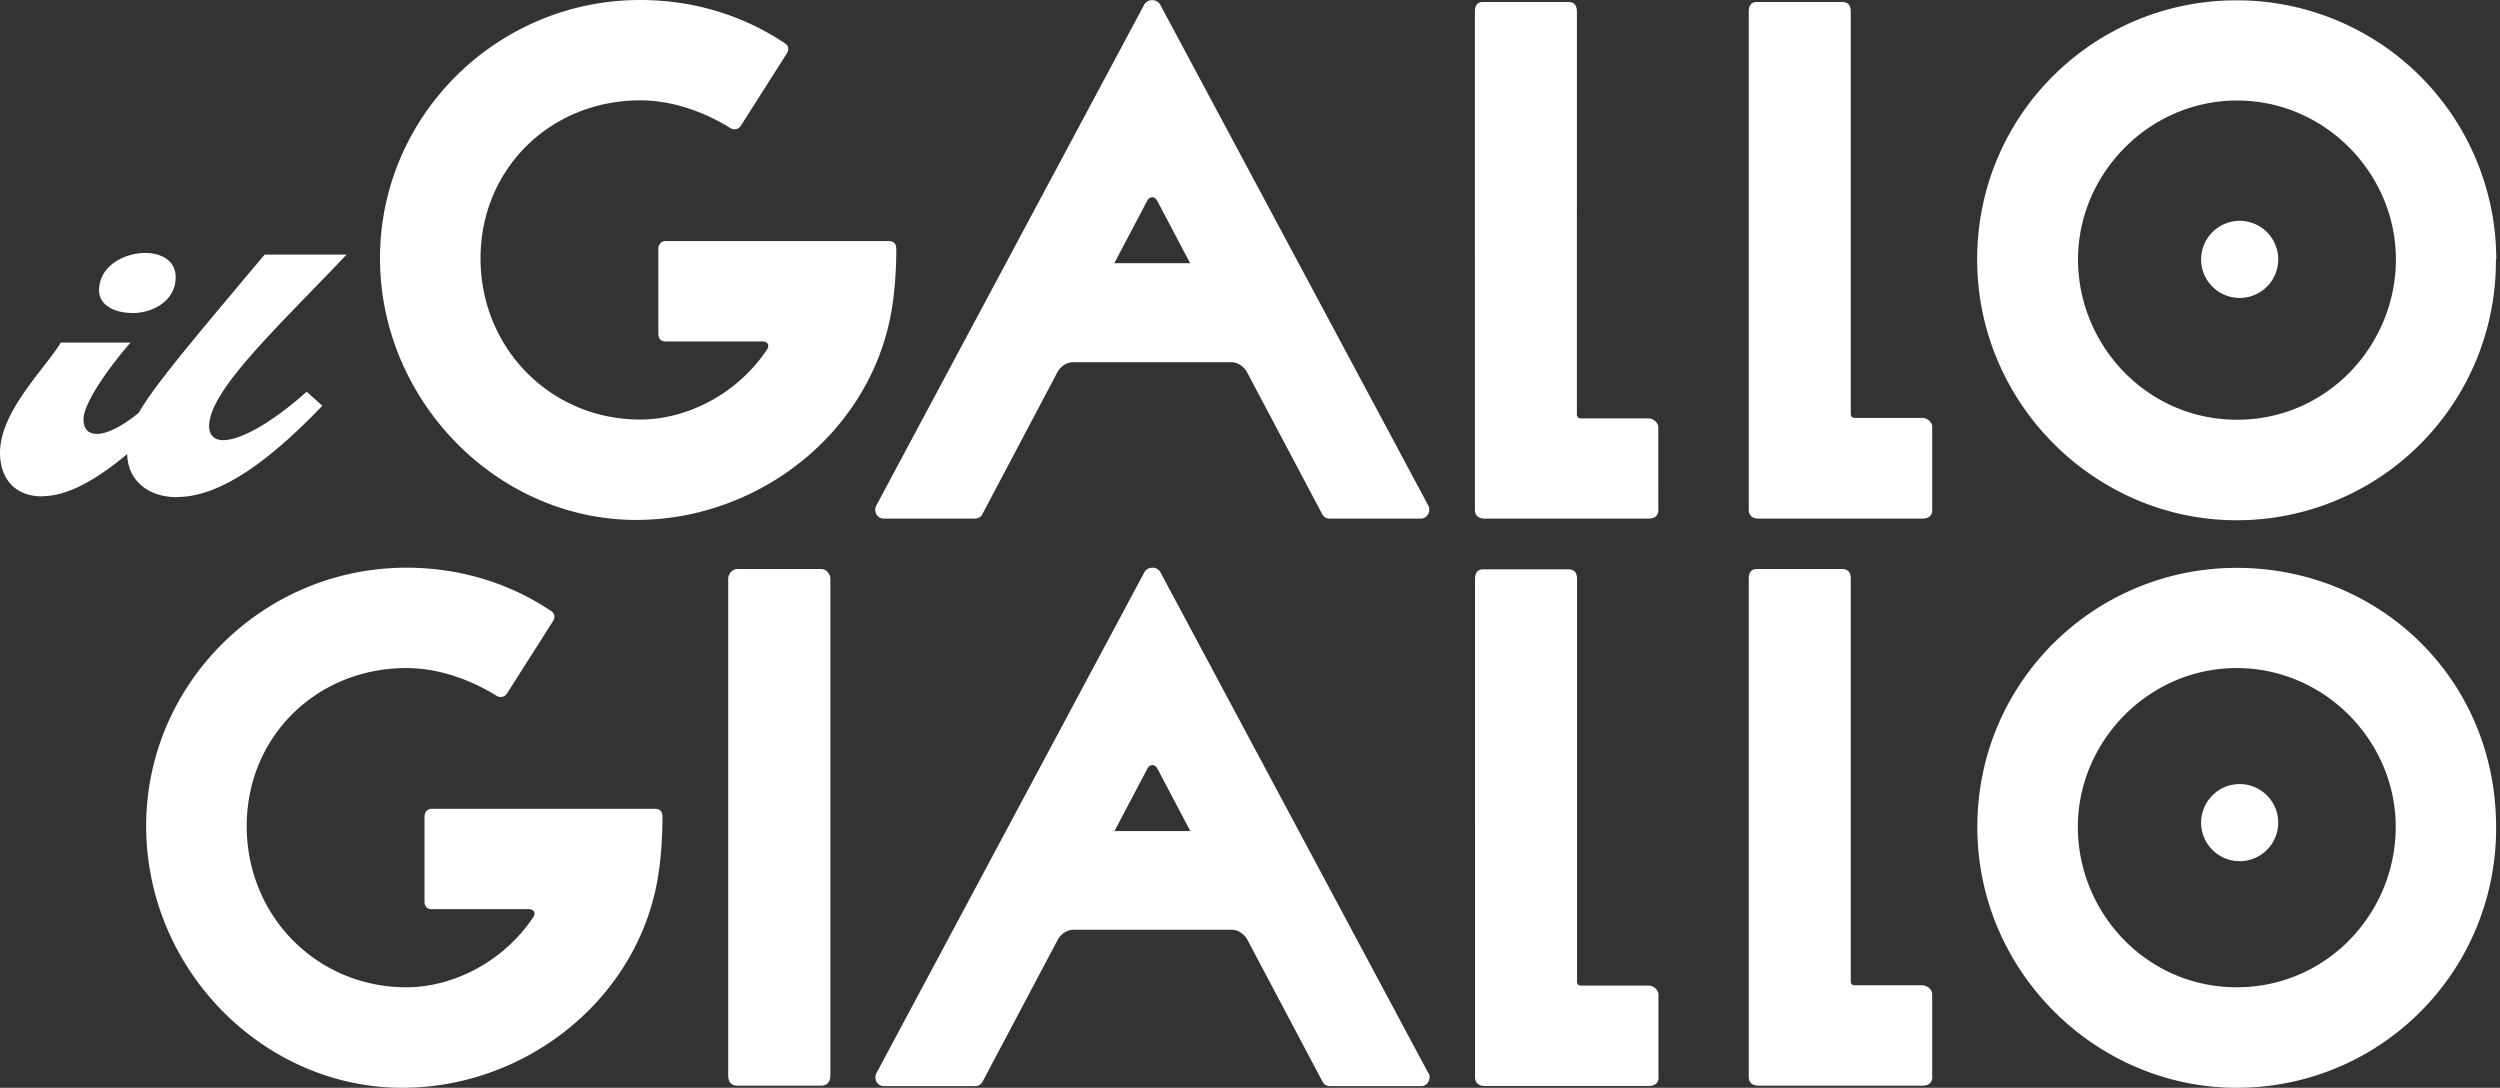
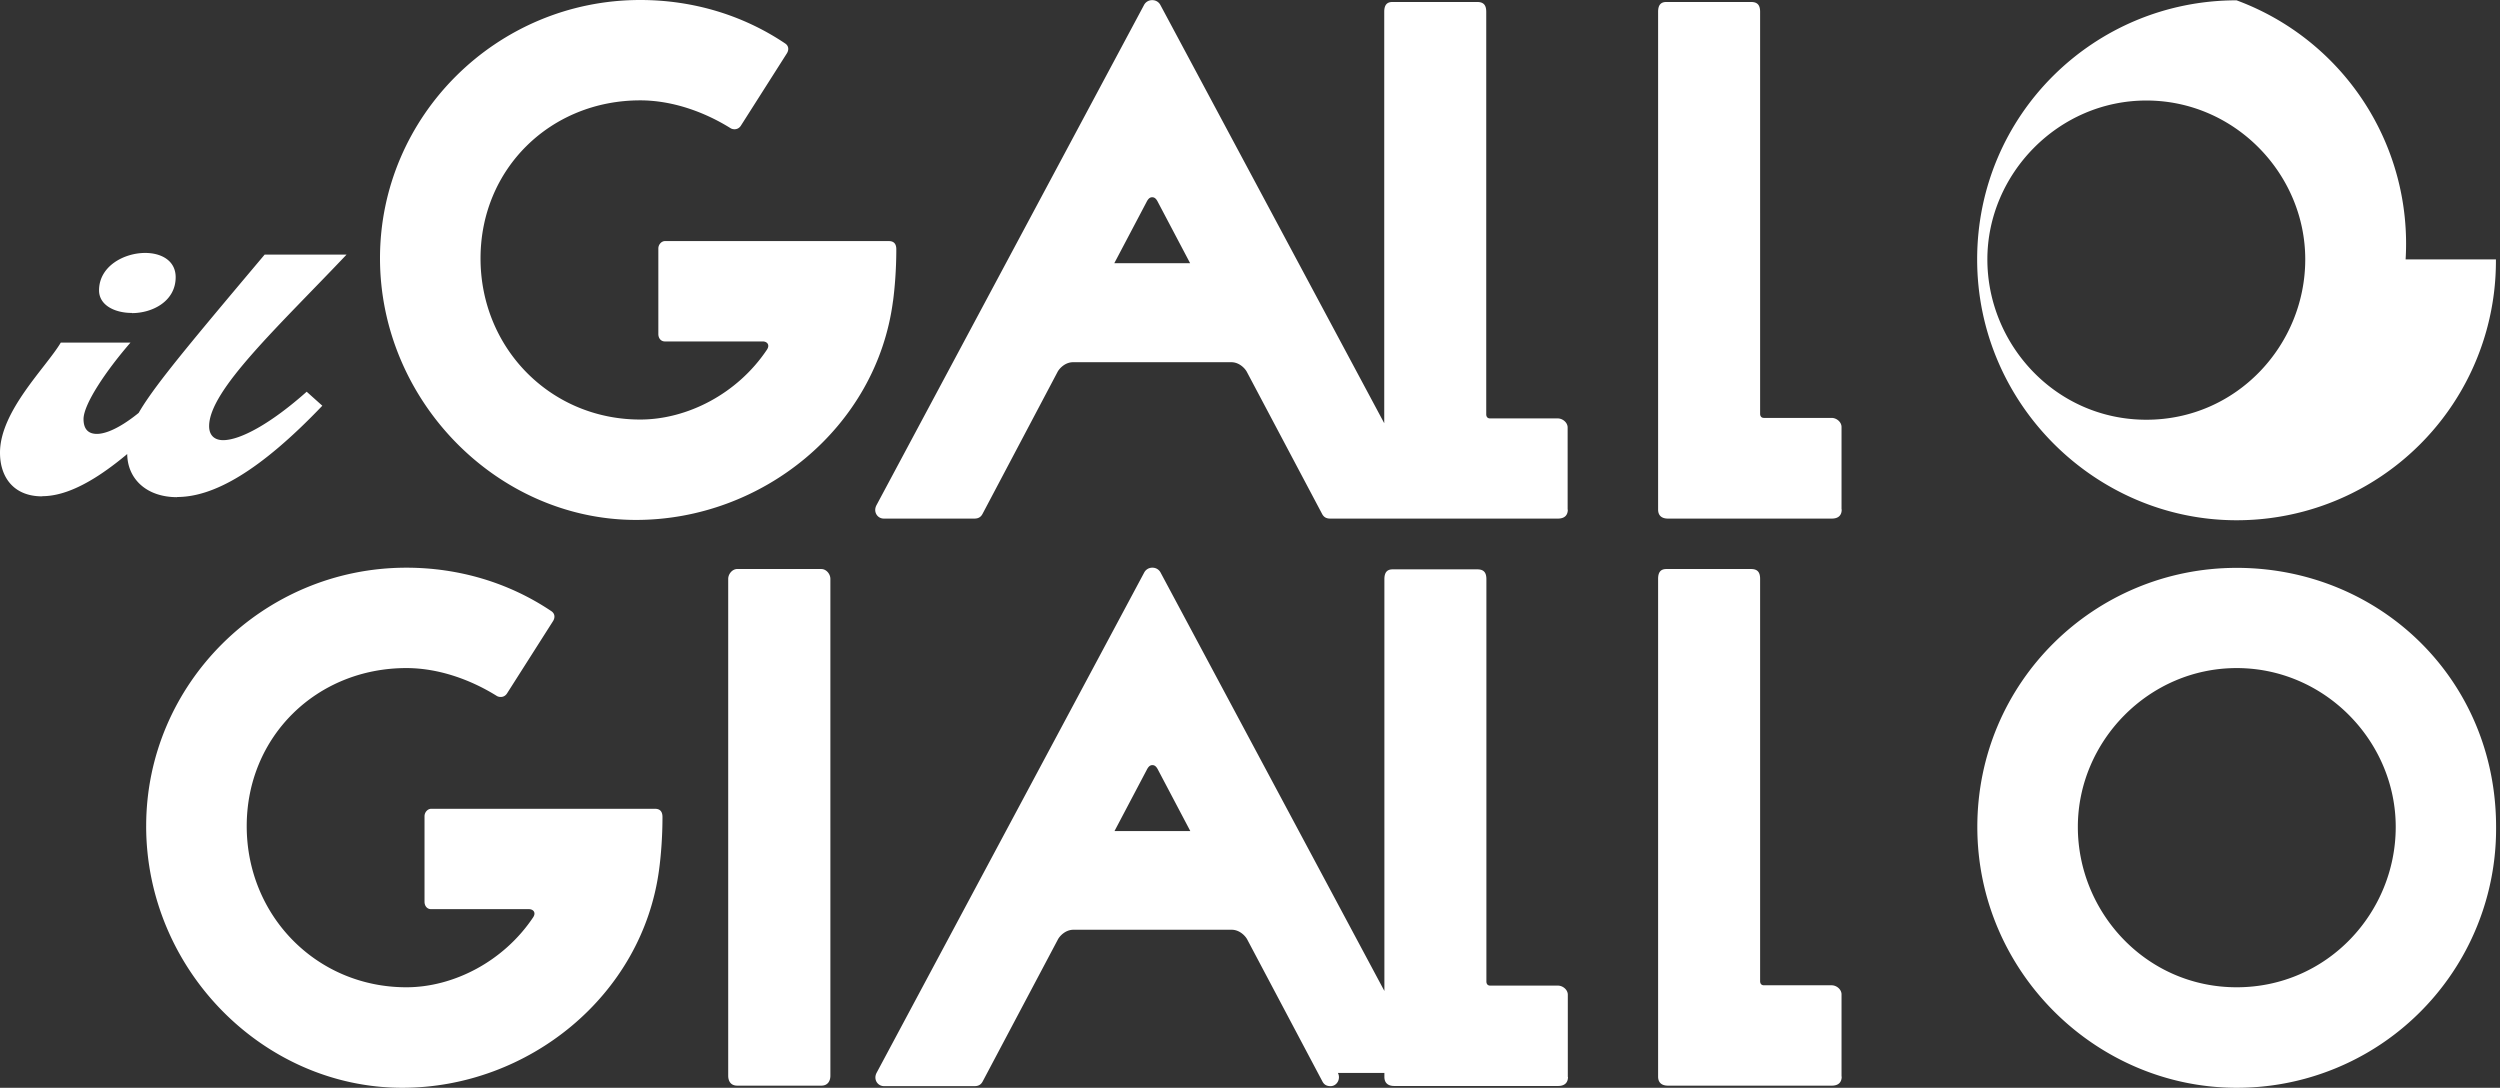
<svg xmlns="http://www.w3.org/2000/svg" width="131" height="57" viewBox="0 0 131 57" fill="none">
  <rect x="0" y="0" width="131" height="57" fill="#333333" stroke="none" />
-   <path d="M117.359 15.612a2.024 2.024 0 0 0 2.021-2.02 2.024 2.024 0 0 0-2.021-2.021 2.024 2.024 0 0 0-2.021 2.02c0 1.115.907 2.021 2.021 2.021Zm0 29.515a2.024 2.024 0 0 0 2.021-2.02 2.024 2.024 0 0 0-2.021-2.022 2.024 2.024 0 0 0-2.021 2.021c0 1.114.907 2.02 2.021 2.02Z" fill="#fff" />
-   <path d="M108.879 43.33c0-4.48 3.705-8.323 8.324-8.323 4.62 0 8.333 3.834 8.333 8.324s-3.583 8.402-8.333 8.402c-4.749 0-8.324-3.93-8.324-8.402ZM117.203 57a13.573 13.573 0 0 0 13.592-13.67c0-7.762-6.131-13.574-13.592-13.574-7.46 0-13.591 5.993-13.591 13.575 0 7.581 6.217 13.669 13.591 13.669ZM7.659 43.288C7.66 50.79 13.79 57 21.08 57c6.596 0 12.598-4.827 13.461-11.467.087-.648.173-1.641.173-2.72 0-.173-.043-.432-.389-.432H22.59c-.172 0-.345.173-.345.388v4.482c0 .216.13.389.345.389h5.13c.215 0 .388.172.215.431-1.554 2.323-4.188 3.662-6.64 3.662-4.706 0-8.367-3.748-8.367-8.445 0-4.698 3.67-8.281 8.367-8.281 1.684 0 3.368.604 4.75 1.468.129.069.37.086.517-.13l2.418-3.8c.112-.18.104-.388-.086-.518-2.245-1.51-4.879-2.28-7.6-2.28-7.503 0-13.634 6.08-13.634 13.532m39.134-27.494c.087-.648.173-1.64.173-2.72 0-.173-.043-.432-.389-.432H34.842c-.172 0-.345.173-.345.389v4.481c0 .216.13.389.345.389h5.13c.215 0 .388.172.215.432-1.554 2.322-4.188 3.66-6.64 3.66-4.706 0-8.367-3.747-8.367-8.444 0-4.698 3.67-8.281 8.367-8.281 1.684 0 3.368.604 4.75 1.468.129.069.37.086.518-.13l2.417-3.8c.112-.18.104-.388-.086-.517C38.9.769 36.267 0 33.547 0c-7.512 0-13.635 6.08-13.635 13.531 0 7.452 6.131 13.713 13.42 13.713 6.596 0 12.598-4.827 13.461-11.468m-8.16 14.04c-.259 0-.475.26-.475.519V56.37c0 .216.087.518.475.518h4.404c.38 0 .475-.302.475-.518V30.335c0-.26-.216-.518-.475-.518h-4.404Zm23.73-16.026H58.39l1.684-3.195c.086-.173.173-.259.302-.259.13 0 .216.086.302.26l1.684 3.194ZM74.83 26.466 60.808.268a.475.475 0 0 0-.432-.26.475.475 0 0 0-.432.26L45.921 26.484c-.173.345.06.69.389.69h4.749c.216 0 .345-.086.432-.258l3.92-7.418c.086-.173.389-.518.82-.518h8.29c.432 0 .734.345.82.518l3.93 7.418c.086.172.215.258.431.258h4.75c.345 0 .543-.388.388-.69M62.37 43.547H58.4l1.684-3.195c.086-.173.172-.26.302-.26s.216.087.302.26l1.684 3.195Zm12.47 12.676L60.817 30.007a.475.475 0 0 0-.432-.26.475.475 0 0 0-.432.26L45.93 56.223c-.173.345.06.69.388.69h4.75c.215 0 .345-.086.431-.258l3.93-7.418c.086-.173.388-.518.82-.518h8.29c.431 0 .733.345.82.518l3.929 7.418c.086.172.215.259.431.259h4.75c.345 0 .544-.389.388-.691m12.037-29.515V22.4c0-.259-.259-.475-.518-.475h-3.549c-.13 0-.198-.086-.198-.215V.622c0-.346-.13-.518-.475-.518h-4.439c-.302 0-.431.172-.431.518V26.7c0 .302.172.474.518.474h8.583c.345 0 .518-.172.518-.474m0 29.73v-4.309c0-.259-.259-.475-.518-.475h-3.549c-.13 0-.199-.086-.199-.216V30.352c0-.345-.13-.518-.475-.518h-4.438c-.302 0-.432.173-.432.518V56.43c0 .302.173.475.518.475h8.584c.345 0 .518-.173.518-.475h-.009Zm14.343-.017v-4.31c0-.258-.259-.474-.518-.474h-3.55c-.129 0-.198-.086-.198-.216V30.335c0-.346-.13-.518-.475-.518h-4.438c-.302 0-.432.172-.432.518v26.078c0 .302.173.475.518.475h8.583c.346 0 .519-.173.519-.475h-.009Zm0-29.73v-4.31c0-.259-.259-.475-.518-.475h-3.55c-.129 0-.198-.086-.198-.215V.622c0-.346-.13-.518-.475-.518h-4.438c-.302 0-.432.172-.432.518V26.7c0 .302.173.474.518.474h8.583c.346 0 .519-.172.519-.474m24.29-13.108c0 4.481-3.584 8.402-8.324 8.402-4.741 0-8.333-3.93-8.333-8.402 0-4.473 3.713-8.325 8.333-8.325s8.324 3.834 8.324 8.325Zm5.259 0A13.59 13.59 0 0 0 117.195.017c-7.461 0-13.592 5.993-13.592 13.575 0 7.581 6.218 13.669 13.592 13.669a13.578 13.578 0 0 0 13.591-13.67h.018ZM9.283 26.043c1.882 0 4.291-1.312 7.607-4.783l-.82-.734c-1.883 1.675-3.48 2.538-4.378 2.538-.45 0-.734-.25-.734-.734 0-1.882 3.644-5.232 7.202-8.989h-4.292C7.4 21.026 6.666 21.924 6.666 23.764c0 1.304.985 2.288 2.617 2.288v-.009ZM2.21 26c1.675 0 3.885-1.347 7.115-4.74l-.855-.734c-1.511 1.554-2.703 2.21-3.394 2.21-.449 0-.699-.25-.699-.777 0-.777 1.183-2.539 2.461-4.007H3.186C2.41 19.256 0 21.544 0 23.721c0 1.269.7 2.288 2.21 2.288m4.707-9.602c1.062 0 2.288-.613 2.288-1.883 0-.855-.734-1.27-1.598-1.27-1.105 0-2.417.692-2.417 1.961 0 .777.82 1.183 1.718 1.183l.009.009Z" fill="#fff" />
+   <path d="M108.879 43.33c0-4.48 3.705-8.323 8.324-8.323 4.62 0 8.333 3.834 8.333 8.324s-3.583 8.402-8.333 8.402c-4.749 0-8.324-3.93-8.324-8.402ZM117.203 57a13.573 13.573 0 0 0 13.592-13.67c0-7.762-6.131-13.574-13.592-13.574-7.46 0-13.591 5.993-13.591 13.575 0 7.581 6.217 13.669 13.591 13.669ZM7.659 43.288C7.66 50.79 13.79 57 21.08 57c6.596 0 12.598-4.827 13.461-11.467.087-.648.173-1.641.173-2.72 0-.173-.043-.432-.389-.432H22.59c-.172 0-.345.173-.345.388v4.482c0 .216.13.389.345.389h5.13c.215 0 .388.172.215.431-1.554 2.323-4.188 3.662-6.64 3.662-4.706 0-8.367-3.748-8.367-8.445 0-4.698 3.67-8.281 8.367-8.281 1.684 0 3.368.604 4.75 1.468.129.069.37.086.517-.13l2.418-3.8c.112-.18.104-.388-.086-.518-2.245-1.51-4.879-2.28-7.6-2.28-7.503 0-13.634 6.08-13.634 13.532m39.134-27.494c.087-.648.173-1.64.173-2.72 0-.173-.043-.432-.389-.432H34.842c-.172 0-.345.173-.345.389v4.481c0 .216.13.389.345.389h5.13c.215 0 .388.172.215.432-1.554 2.322-4.188 3.66-6.64 3.66-4.706 0-8.367-3.747-8.367-8.444 0-4.698 3.67-8.281 8.367-8.281 1.684 0 3.368.604 4.75 1.468.129.069.37.086.518-.13l2.417-3.8c.112-.18.104-.388-.086-.517C38.9.769 36.267 0 33.547 0c-7.512 0-13.635 6.08-13.635 13.531 0 7.452 6.131 13.713 13.42 13.713 6.596 0 12.598-4.827 13.461-11.468m-8.16 14.04c-.259 0-.475.26-.475.519V56.37c0 .216.087.518.475.518h4.404c.38 0 .475-.302.475-.518V30.335c0-.26-.216-.518-.475-.518h-4.404Zm23.73-16.026H58.39l1.684-3.195c.086-.173.173-.259.302-.259.13 0 .216.086.302.26l1.684 3.194ZM74.83 26.466 60.808.268a.475.475 0 0 0-.432-.26.475.475 0 0 0-.432.26L45.921 26.484c-.173.345.06.69.389.69h4.749c.216 0 .345-.086.432-.258l3.92-7.418c.086-.173.389-.518.82-.518h8.29c.432 0 .734.345.82.518l3.93 7.418c.086.172.215.258.431.258h4.75c.345 0 .543-.388.388-.69M62.37 43.547H58.4l1.684-3.195c.086-.173.172-.26.302-.26s.216.087.302.26l1.684 3.195Zm12.47 12.676L60.817 30.007a.475.475 0 0 0-.432-.26.475.475 0 0 0-.432.26L45.93 56.223c-.173.345.06.69.388.69h4.75c.215 0 .345-.086.431-.258l3.93-7.418c.086-.173.388-.518.82-.518h8.29c.431 0 .733.345.82.518l3.929 7.418c.086.172.215.259.431.259c.345 0 .544-.389.388-.691m12.037-29.515V22.4c0-.259-.259-.475-.518-.475h-3.549c-.13 0-.198-.086-.198-.215V.622c0-.346-.13-.518-.475-.518h-4.439c-.302 0-.431.172-.431.518V26.7c0 .302.172.474.518.474h8.583c.345 0 .518-.172.518-.474m0 29.73v-4.309c0-.259-.259-.475-.518-.475h-3.549c-.13 0-.199-.086-.199-.216V30.352c0-.345-.13-.518-.475-.518h-4.438c-.302 0-.432.173-.432.518V56.43c0 .302.173.475.518.475h8.584c.345 0 .518-.173.518-.475h-.009Zm14.343-.017v-4.31c0-.258-.259-.474-.518-.474h-3.55c-.129 0-.198-.086-.198-.216V30.335c0-.346-.13-.518-.475-.518h-4.438c-.302 0-.432.172-.432.518v26.078c0 .302.173.475.518.475h8.583c.346 0 .519-.173.519-.475h-.009Zm0-29.73v-4.31c0-.259-.259-.475-.518-.475h-3.55c-.129 0-.198-.086-.198-.215V.622c0-.346-.13-.518-.475-.518h-4.438c-.302 0-.432.172-.432.518V26.7c0 .302.173.474.518.474h8.583c.346 0 .519-.172.519-.474m24.29-13.108c0 4.481-3.584 8.402-8.324 8.402-4.741 0-8.333-3.93-8.333-8.402 0-4.473 3.713-8.325 8.333-8.325s8.324 3.834 8.324 8.325Zm5.259 0A13.59 13.59 0 0 0 117.195.017c-7.461 0-13.592 5.993-13.592 13.575 0 7.581 6.218 13.669 13.592 13.669a13.578 13.578 0 0 0 13.591-13.67h.018ZM9.283 26.043c1.882 0 4.291-1.312 7.607-4.783l-.82-.734c-1.883 1.675-3.48 2.538-4.378 2.538-.45 0-.734-.25-.734-.734 0-1.882 3.644-5.232 7.202-8.989h-4.292C7.4 21.026 6.666 21.924 6.666 23.764c0 1.304.985 2.288 2.617 2.288v-.009ZM2.21 26c1.675 0 3.885-1.347 7.115-4.74l-.855-.734c-1.511 1.554-2.703 2.21-3.394 2.21-.449 0-.699-.25-.699-.777 0-.777 1.183-2.539 2.461-4.007H3.186C2.41 19.256 0 21.544 0 23.721c0 1.269.7 2.288 2.21 2.288m4.707-9.602c1.062 0 2.288-.613 2.288-1.883 0-.855-.734-1.27-1.598-1.27-1.105 0-2.417.692-2.417 1.961 0 .777.82 1.183 1.718 1.183l.009.009Z" fill="#fff" />
</svg>